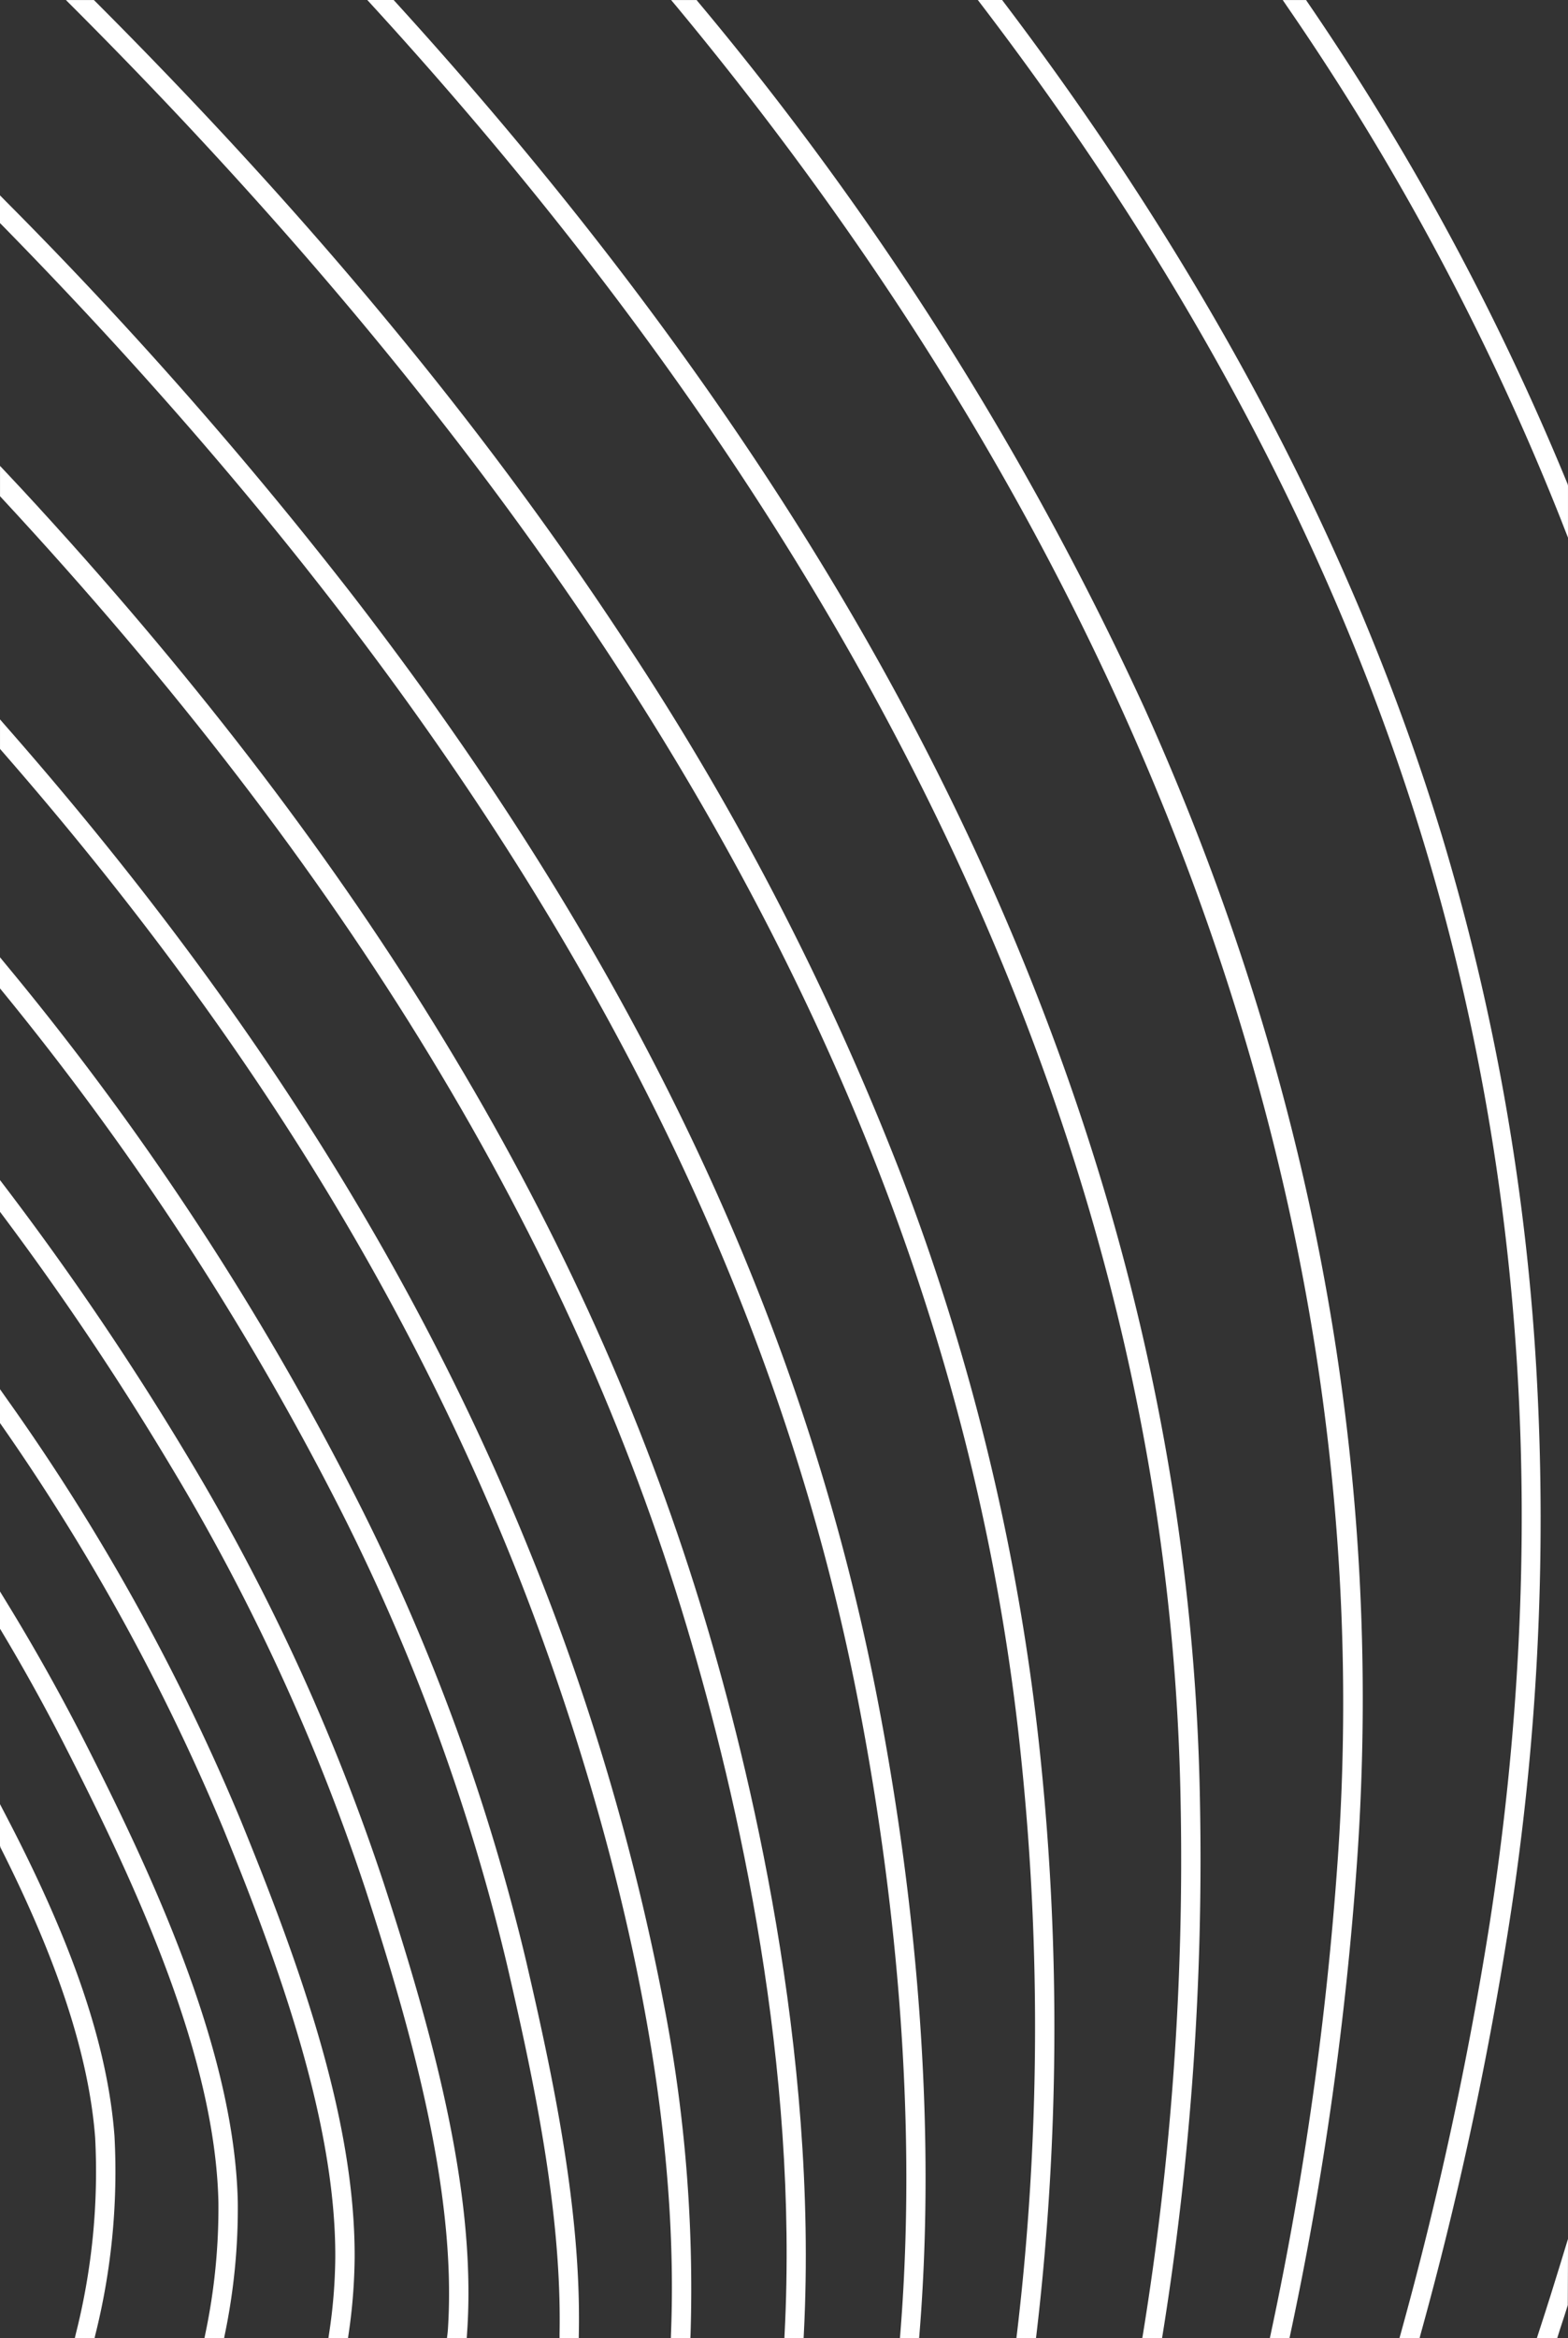
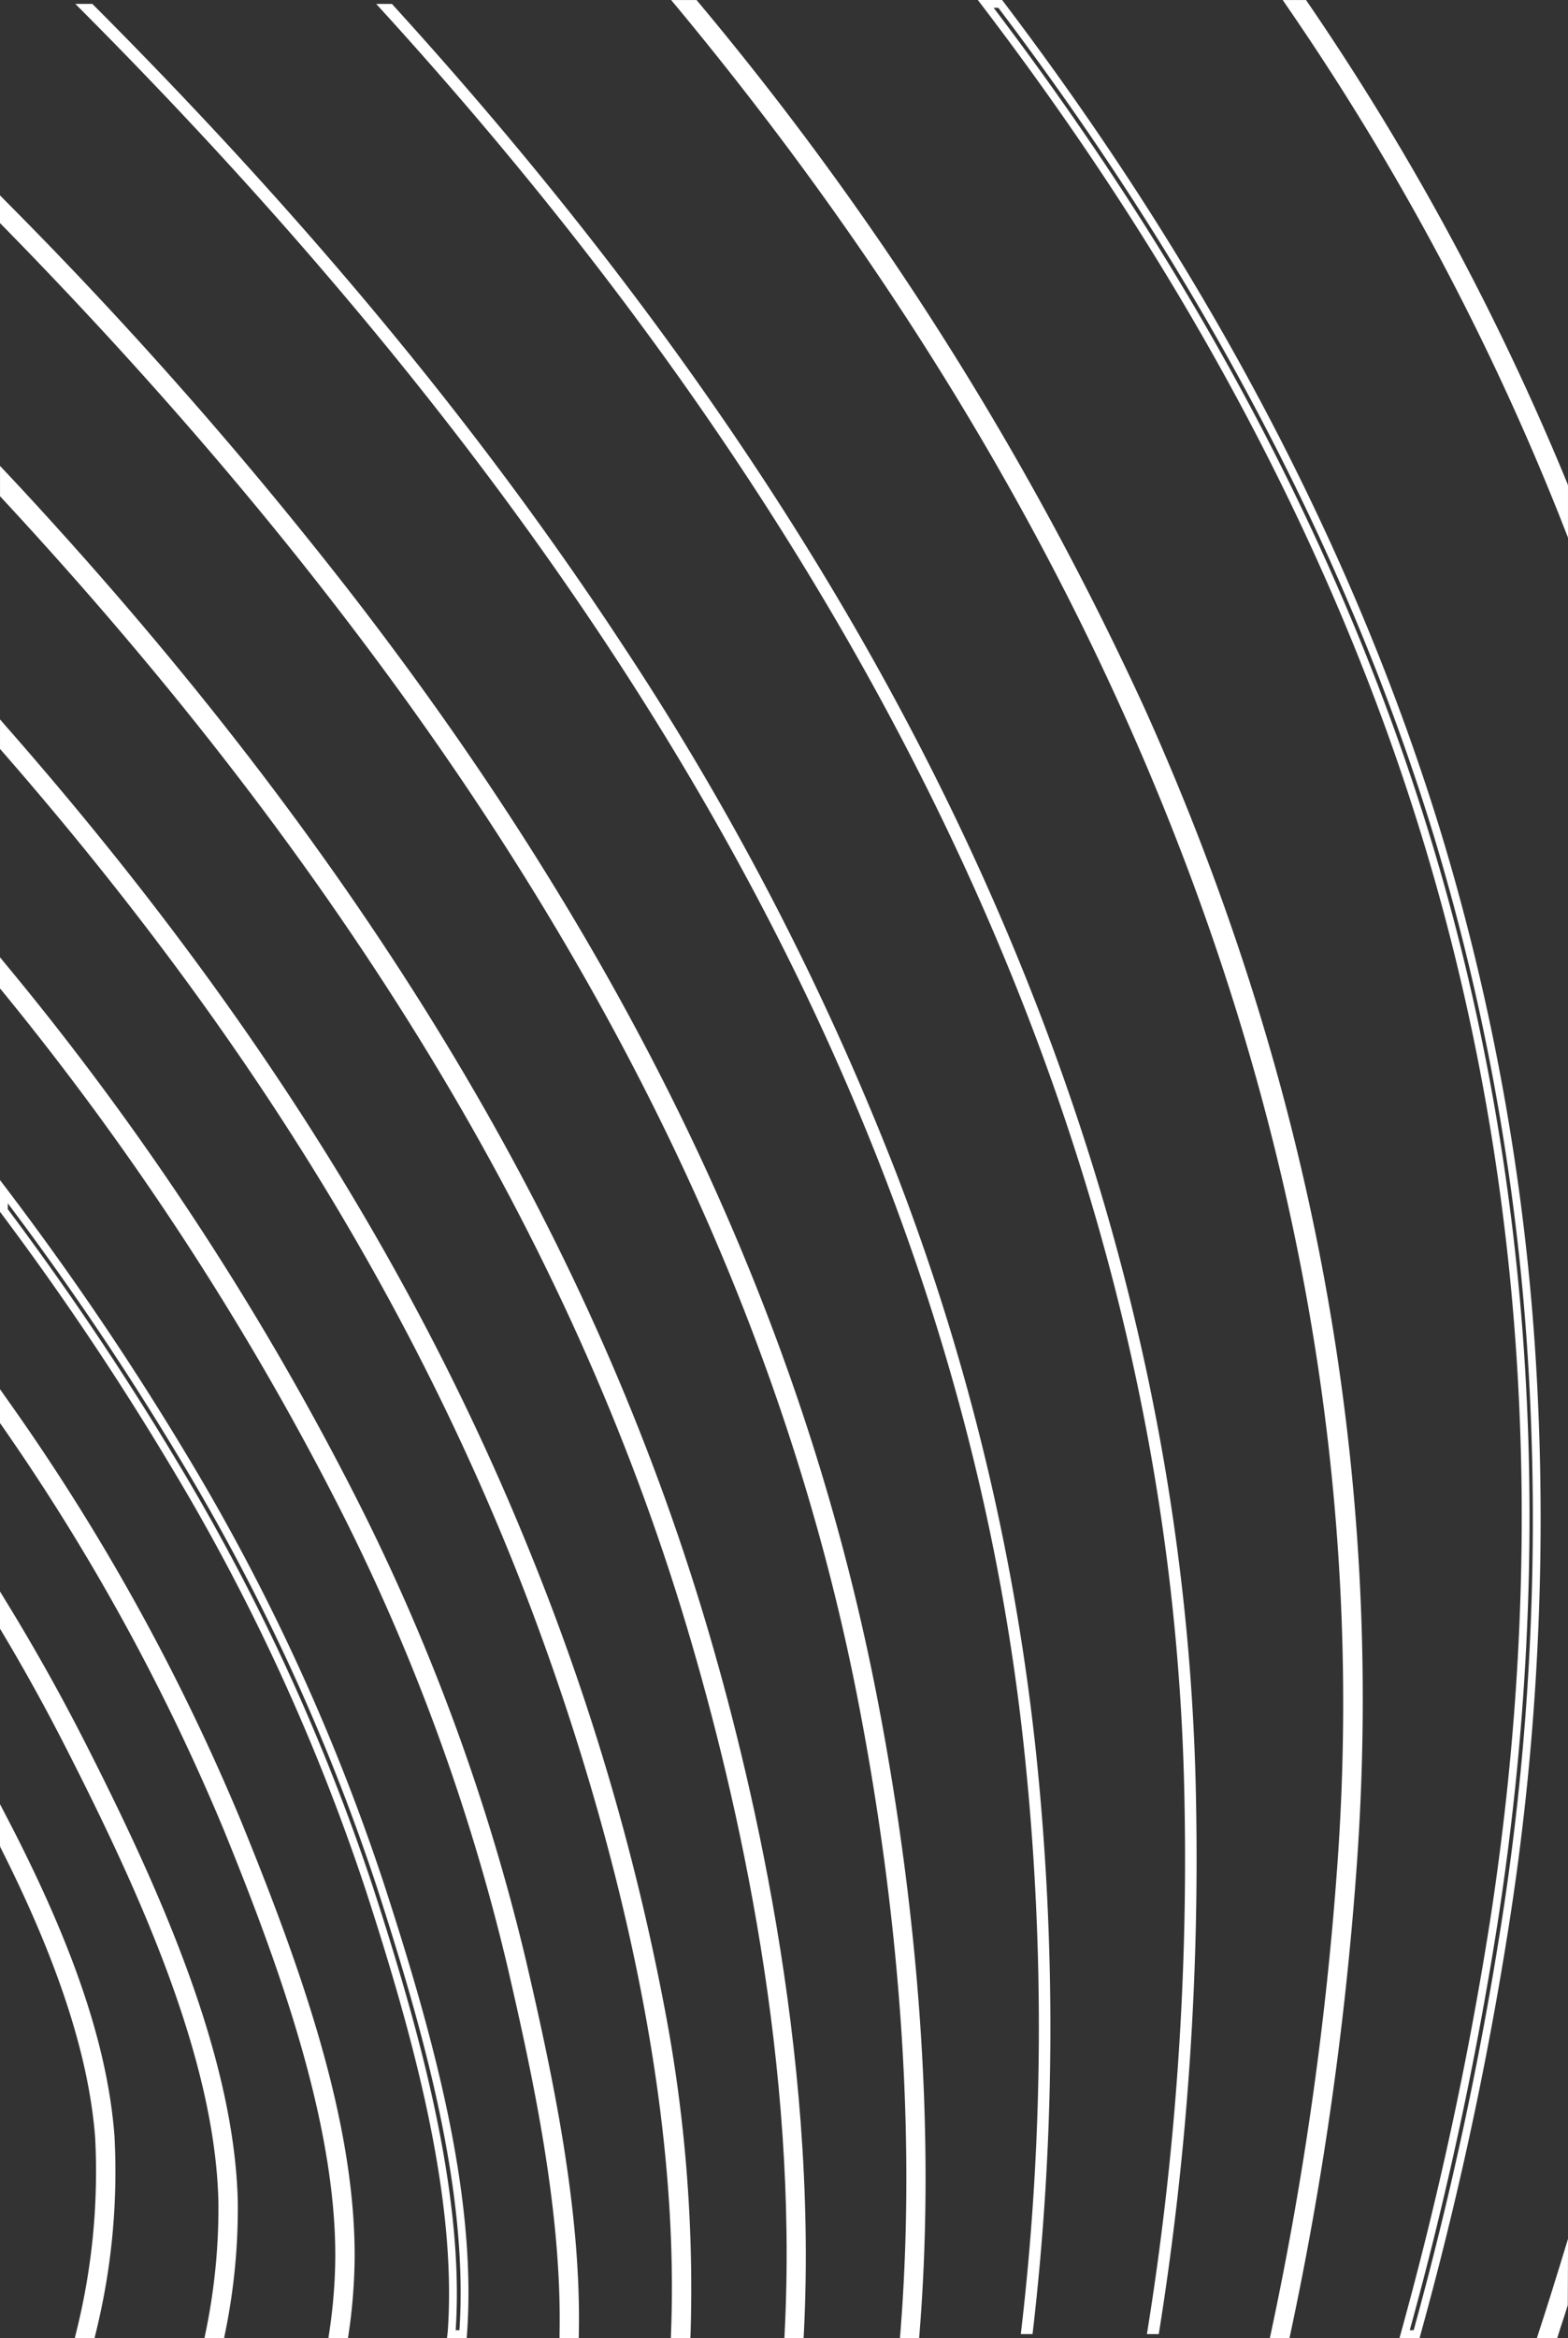
<svg xmlns="http://www.w3.org/2000/svg" id="Gruppe_322" data-name="Gruppe 322" width="122.453" height="182.455" viewBox="0 0 122.453 182.455">
  <rect x="0" y="0" width="122.453" height="182.455" fill="#333333" stroke="none" />
  <defs>
    <clipPath id="clip-path">
      <path id="Pfad_203" data-name="Pfad 203" d="M0,143.232H122.452V-39.223H0Z" transform="translate(0 39.223)" fill="#fff" />
    </clipPath>
  </defs>
  <g id="Gruppe_237" data-name="Gruppe 237" transform="translate(0 0)" clip-path="url(#clip-path)">
    <g id="Gruppe_209" data-name="Gruppe 209" transform="translate(0.307 142.034)">
      <path id="Pfad_175" data-name="Pfad 175" d="M5.364,31.493H4.448A52.257,52.257,0,0,0,5.96,16.151C5.411,8.9,2.452,1.126-1.469-6.633V-8.624C2.89-.237,6.267,8.206,6.862,16.081a52.63,52.63,0,0,1-1.5,15.411" transform="translate(1.469 8.624)" fill="#fff" />
    </g>
    <g id="Gruppe_210" data-name="Gruppe 210" transform="translate(0.001 140.791)">
      <path id="Pfad_176" data-name="Pfad 176" d="M5.8,32.709H4.256l.088-.372a51.516,51.516,0,0,0,1.5-15.253c-.484-6.354-2.9-13.769-7.4-22.668l-.033-.14V-8.957l.572,1.1C4.167,2.1,6.828,9.99,7.354,16.967a52.446,52.446,0,0,1-1.5,15.5ZM5.018,32.1h.293A51.438,51.438,0,0,0,6.749,17.014C6.247,10.38,3.786,2.9-.978-6.454v.661C3.535,3.147,5.967,10.618,6.456,17.042A51.537,51.537,0,0,1,5.018,32.1" transform="translate(1.587 8.957)" fill="#fff" />
    </g>
    <g id="Gruppe_211" data-name="Gruppe 211" transform="translate(0.305 125.278)">
      <path id="Pfad_177" data-name="Pfad 177" d="M14.1,36.532a48.241,48.241,0,0,1-1.014,10.336h-.912A47.611,47.611,0,0,0,13.2,36.555c-.256-11.262-6.215-24.37-12-35.7Q-1.128-3.7-3.861-8.26V-10C-1.731-6.524.223-3.036,2,.43c5.838,11.425,11.829,24.654,12.1,36.1" transform="translate(3.861 10.004)" fill="#fff" />
    </g>
    <g id="Gruppe_212" data-name="Gruppe 212" transform="translate(0 124.198)">
      <path id="Pfad_178" data-name="Pfad 178" d="M13.742,45.734H12.206l.074-.367a47.619,47.619,0,0,0,1.014-10.243C13.044,23.922,7.1,10.86,1.326-.443-.232-3.5-1.93-6.565-3.716-9.542l-.047-.07v-2.912l.563.921C-1.135-8.235.842-4.718,2.675-1.146,8.522,10.3,14.537,23.555,14.807,35.087a48.363,48.363,0,0,1-1.019,10.4Zm-.8-.609h.293A47.516,47.516,0,0,0,14.2,35.1C13.932,23.69,7.95,10.516,2.131-.871.475-4.1-1.3-7.286-3.154-10.356v.572C-1.372-6.821.317-3.769,1.87-.718,7.676,10.642,13.648,23.787,13.9,35.11a47.491,47.491,0,0,1-.958,10.015" transform="translate(3.763 12.524)" fill="#fff" />
    </g>
    <g id="Gruppe_213" data-name="Gruppe 213" transform="translate(0.303 109.375)">
      <path id="Pfad_179" data-name="Pfad 179" d="M21.264,52.446a43.186,43.186,0,0,1-.474,5.968h-.916a41.332,41.332,0,0,0,.488-5.968c.051-10.555-4.41-22.919-8.782-33.623a167.964,167.964,0,0,0-17.4-31.6v-1.586a167.985,167.985,0,0,1,18.23,32.841c4.628,11.327,8.9,23.287,8.857,33.967" transform="translate(5.823 14.362)" fill="#fff" />
    </g>
    <g id="Gruppe_214" data-name="Gruppe 214" transform="translate(-0.001 108.414)">
      <path id="Pfad_180" data-name="Pfad 180" d="M21.337,58.125h-1.53l.051-.349a41.2,41.2,0,0,0,.484-5.926c.051-10.513-4.4-22.835-8.759-33.506A167.76,167.76,0,0,0-5.787-13.2l-.056-.079v-2.642l.554.786a168.206,168.206,0,0,1,18.263,32.9c4.638,11.355,8.927,23.342,8.88,34.083h0a43.109,43.109,0,0,1-.479,6.01Zm-.823-.609h.293a42.034,42.034,0,0,0,.437-5.666C21.291,41.216,17.025,29.3,12.41,18A166.909,166.909,0,0,0-5.234-13.987v.521A168.2,168.2,0,0,1,12.145,18.11C16.527,28.837,21,41.234,20.951,51.854a41.984,41.984,0,0,1-.437,5.661" transform="translate(5.843 15.917)" fill="#fff" />
    </g>
    <g id="Gruppe_215" data-name="Gruppe 215" transform="translate(0.302 92.998)">
-       <path id="Pfad_181" data-name="Pfad 181" d="M28.18,69.547c-.014.181-.023.377-.037.563h-.912c.023-.209.033-.4.047-.609.633-10.62-2.912-23.254-6.471-34.2A163.9,163.9,0,0,0,5.578,2.218,225.434,225.434,0,0,0-7.717-17.58v-1.465A227.756,227.756,0,0,1,6.345,1.739,164.24,164.24,0,0,1,21.663,35.022c3.763,11.583,7.15,23.784,6.517,34.525" transform="translate(7.717 19.045)" fill="#fff" />
-     </g>
+       </g>
    <g id="Gruppe_216" data-name="Gruppe 216" transform="translate(-0.001 92.091)">
      <path id="Pfad_182" data-name="Pfad 182" d="M28.615,70.939H27.071l.042-.34c.023-.2.037-.391.047-.6.633-10.587-2.907-23.17-6.457-34.083A163.649,163.649,0,0,0,5.5,2.9,227.383,227.383,0,0,0-7.776-16.872l-.06-.079v-2.475l.549.721A230.235,230.235,0,0,1,6.794,2.107,164.609,164.609,0,0,1,22.135,35.451c3.773,11.6,7.173,23.822,6.536,34.637Zm-.865-.609h.293l.019-.274c.633-10.718-2.754-22.873-6.5-34.414A164.167,164.167,0,0,0,6.268,2.423,227.3,227.3,0,0,0-7.227-17.612v.456A228.811,228.811,0,0,1,6.026,2.586,164.73,164.73,0,0,1,21.284,35.73c3.563,10.969,7.122,23.622,6.485,34.311,0,.1-.014.191-.019.288" transform="translate(7.836 19.426)" fill="#fff" />
    </g>
    <g id="Gruppe_217" data-name="Gruppe 217" transform="translate(0.304 75.556)">
      <path id="Pfad_183" data-name="Pfad 183" d="M35.009,83.68h-.888c.181-9.434-1.977-19.686-4.1-28.813a161.09,161.09,0,0,0-12.95-35.442A223.688,223.688,0,0,0-9.587-21.45v-1.465A225.048,225.048,0,0,1,17.877,19.011,162.127,162.127,0,0,1,30.9,54.657c2.13,9.178,4.3,19.5,4.107,29.022" transform="translate(9.587 22.915)" fill="#fff" />
    </g>
    <g id="Gruppe_218" data-name="Gruppe 218" transform="translate(-0.002 74.703)">
      <path id="Pfad_184" data-name="Pfad 184" d="M35.484,84.589h-1.5l0-.312c.186-9.494-2.014-19.812-4.084-28.738A160.972,160.972,0,0,0,16.975,20.162,224.416,224.416,0,0,0-9.647-20.652l-.07-.084v-2.428l.544.661a224.309,224.309,0,0,1,27.5,41.977A162.818,162.818,0,0,1,31.376,55.19c2.093,9.015,4.312,19.44,4.112,29.1ZM34.6,83.98h.279c.144-9.508-2.037-19.765-4.1-28.65a162.165,162.165,0,0,0-13-35.581A222.841,222.841,0,0,0-9.1-21.452v.5A225.491,225.491,0,0,1,17.524,19.893,161.807,161.807,0,0,1,30.5,55.4c2.061,8.866,4.242,19.1,4.107,28.58" transform="translate(9.717 23.164)" fill="#fff" />
    </g>
    <g id="Gruppe_219" data-name="Gruppe 219" transform="translate(0.305 56.945)">
      <path id="Pfad_185" data-name="Pfad 185" d="M41.856,98.29h-.912c.972-24.152-8.066-49.732-12.467-60.608C19.026,14.289,5.228-6.448-11.462-25.534v-1.382C6.973-5.909,20.388,15.266,29.32,37.329A186.858,186.858,0,0,1,39.786,72.636a115.491,115.491,0,0,1,2.07,25.654" transform="translate(11.462 26.916)" fill="#fff" />
    </g>
    <g id="Gruppe_220" data-name="Gruppe 220" transform="translate(0.001 56.138)">
      <path id="Pfad_186" data-name="Pfad 186" d="M42.324,99.163H40.8l.009-.316c.986-24.394-8.373-50.42-12.439-60.482C19.512,16.446,6.463-4.2-11.516-24.764l-.074-.088v-2.3l.53.609C7.422-5.5,20.777,15.548,29.778,37.783A186.873,186.873,0,0,1,40.258,73.15,116.115,116.115,0,0,1,42.338,98.87Zm-.888-.609h.3a115.917,115.917,0,0,0-2.075-25.3A186.523,186.523,0,0,0,29.21,38.011C20.326,16.055,7.175-4.738-10.981-25.536v.456C7-4.5,20.065,16.181,28.936,38.137c4.066,10.052,13.392,36,12.5,60.417" transform="translate(11.59 27.155)" fill="#fff" />
    </g>
    <g id="Gruppe_221" data-name="Gruppe 221" transform="translate(0.303 37.128)">
      <path id="Pfad_187" data-name="Pfad 187" d="M48.8,113.847h-.888c1.121-21.612-4-43.07-7.666-55.337C30.255,25.147,10.751-3.74-13.364-29.7v-1.475c1.67,1.768,3.317,3.577,4.935,5.382C16.235,1.749,32.437,29.236,41.113,58.244c3.693,12.313,8.81,33.855,7.689,55.6" transform="translate(13.364 31.176)" fill="#fff" />
    </g>
    <g id="Gruppe_222" data-name="Gruppe 222" transform="translate(0.002 36.359)">
      <path id="Pfad_188" data-name="Pfad 188" d="M49.266,114.69h-1.5l.014-.321c1.084-20.877-3.563-41.559-7.652-55.23C31.077,28.9,13.564.085-13.412-28.956l-.079-.088v-2.363l.526.558c1.489,1.577,3.056,3.289,4.94,5.387C16.666,2.123,32.892,29.647,41.581,58.693c3.368,11.239,8.848,33.418,7.7,55.709Zm-.861-.609h.279c1.084-22.1-4.345-44.061-7.689-55.212C32.338,29.912,16.155,2.462-8.481-25.053c-1.656-1.847-3.07-3.4-4.4-4.815v.586C14.108-.2,31.64,28.661,40.716,58.962c4.08,13.648,8.713,34.265,7.689,55.118" transform="translate(13.491 31.407)" fill="#fff" />
    </g>
    <g id="Gruppe_223" data-name="Gruppe 223" transform="translate(0.303 15.991)">
      <path id="Pfad_189" data-name="Pfad 189" d="M55.89,130.44H55c1.582-19.635-1.158-38.651-3.414-50.039C42.525,34.563,15.136-3.418-15.305-34.427V-35.72A333.343,333.343,0,0,1,11.429-5.4C33.213,22.7,46.642,50.709,52.48,80.234c2.251,11.434,5.005,30.5,3.41,50.206" transform="translate(15.305 35.72)" fill="#fff" />
    </g>
    <g id="Gruppe_224" data-name="Gruppe 224" transform="translate(-0.001 15.245)">
      <path id="Pfad_190" data-name="Pfad 190" d="M56.35,131.265h-1.5l.028-.33c1.549-19.23-1-37.777-3.405-49.955C43.7,41.71,21.848,4.2-15.343-33.695l-.088-.088v-2.163l.521.53A333.288,333.288,0,0,1,11.847-5.072c21.817,28.143,35.265,56.2,41.107,85.764,2.424,12.285,4.982,30.985,3.419,50.295Zm-.842-.609h.279C57.3,111.514,54.759,93,52.359,80.813,46.53,51.339,33.124,23.368,11.368-4.7A332.621,332.621,0,0,0-14.822-34.457v.423C22.4,3.915,44.283,41.5,52.066,80.864c2.4,12.141,4.945,30.608,3.442,49.792" transform="translate(15.431 35.946)" fill="#fff" />
    </g>
    <g id="Gruppe_225" data-name="Gruppe 225" transform="translate(5.883 0.305)">
      <path id="Pfad_191" data-name="Pfad 191" d="M58.683,142.754h-.916a204.407,204.407,0,0,0,.354-44.717C53.432,51.147,29.112,6.1-16.07-39.092h1.33C2.049-22.285,15.72-5.762,26.7,10.984A217.142,217.142,0,0,1,48.045,52.161,177.556,177.556,0,0,1,59.014,97.939a205.925,205.925,0,0,1-.33,44.815" transform="translate(16.07 39.092)" fill="#fff" />
    </g>
    <g id="Gruppe_226" data-name="Gruppe 226" transform="translate(5.149 0.001)">
-       <path id="Pfad_192" data-name="Pfad 192" d="M59.472,143.232h-1.53l.042-.344a203.047,203.047,0,0,0,.354-44.647C53.639,51.267,29.4,6.476-15.765-38.7l-.521-.521H-14.1l.088.088C2.861-22.253,16.425-5.861,27.473,10.988A217.726,217.726,0,0,1,48.848,52.226,177.685,177.685,0,0,1,59.835,98.082a204.95,204.95,0,0,1-.33,44.88Zm-.842-.609h.3a207.5,207.5,0,0,0,.3-44.48,177.273,177.273,0,0,0-10.95-45.7A216.668,216.668,0,0,0,26.961,11.323C15.96-5.456,2.447-21.793-14.346-38.614h-.465C30.12,6.49,54.248,51.244,58.942,98.18a203.835,203.835,0,0,1-.312,44.443" transform="translate(16.286 39.223)" fill="#fff" />
-     </g>
+       </g>
    <g id="Gruppe_227" data-name="Gruppe 227" transform="translate(29.379 0.305)">
      <path id="Pfad_193" data-name="Pfad 193" d="M47.977,142.754h-.926a231.616,231.616,0,0,0,2.935-41.545c-.828-48.28-22.026-95.361-63.124-140.3h1.228C3.529-22.15,16.2-4.883,25.9,12.487,41.971,41.262,50.377,71.1,50.889,101.2a234.39,234.39,0,0,1-2.912,41.554" transform="translate(13.138 39.092)" fill="#fff" />
    </g>
    <g id="Gruppe_228" data-name="Gruppe 228" transform="translate(28.684 0.001)">
-       <path id="Pfad_194" data-name="Pfad 194" d="M48.725,143.232H47.181l.06-.354a230.919,230.919,0,0,0,2.931-41.489c-.823-48.127-22.04-95.263-63.045-140.1l-.47-.512h2.056l.093.1C4.255-22.174,16.986-4.8,26.653,12.509c16.1,28.822,24.519,58.719,25.031,88.858a233.684,233.684,0,0,1-2.917,41.61Zm-.828-.609h.312a233.224,233.224,0,0,0,2.865-41.247c-.512-30.036-8.9-59.835-24.952-88.569C16.5-4.428,3.822-21.728-11.552-38.614h-.4c40.805,44.8,61.915,91.9,62.738,139.989A231.424,231.424,0,0,1,47.9,142.623" transform="translate(13.343 39.223)" fill="#fff" />
-     </g>
+       </g>
    <g id="Gruppe_229" data-name="Gruppe 229" transform="translate(53.064 0.307)">
      <path id="Pfad_195" data-name="Pfad 195" d="M41.3,113.752A264.8,264.8,0,0,1,36.087,150.7H35.17a264.776,264.776,0,0,0,5.229-37C43.911,63.569,26.095,13.921-11.31-31.15h1.2A244.335,244.335,0,0,1,24.732,23.941C37.864,53.084,43.432,83.3,41.3,113.752" transform="translate(11.31 31.15)" fill="#fff" />
    </g>
    <g id="Gruppe_230" data-name="Gruppe 230" transform="translate(52.412 0.001)">
      <path id="Pfad_196" data-name="Pfad 196" d="M37.912,143.232H36.377l.079-.372A265.172,265.172,0,0,0,41.676,105.9C45.155,56.189,27.3,6.178-9.963-38.721l-.419-.5h1.991l.088.112A245.2,245.2,0,0,1,26.59,16.049C39.736,45.225,45.323,75.489,43.187,106a265.187,265.187,0,0,1-5.224,36.986Zm-.781-.609h.288a264.893,264.893,0,0,0,5.159-36.66C44.709,75.549,39.14,45.383,26.032,16.3A244.508,244.508,0,0,0-8.679-38.614h-.4C28,6.28,45.76,56.254,42.285,105.944a266.449,266.449,0,0,1-5.154,36.679" transform="translate(10.382 39.223)" fill="#fff" />
    </g>
    <g id="Gruppe_231" data-name="Gruppe 231" transform="translate(76.983 0.309)">
-       <path id="Pfad_197" data-name="Pfad 197" d="M31.821,117.783a283.434,283.434,0,0,1-6.885,31.8H24a288.166,288.166,0,0,0,6.936-31.948C35.552,87.97,33.808,59.5,25.755,33.015,19.006,10.8,7.441-11.079-8.714-32.254h1.13c16,21.086,27.464,42.87,34.2,65a180.008,180.008,0,0,1,7.392,42.2,203.273,203.273,0,0,1-2.191,42.838" transform="translate(8.714 32.254)" fill="#fff" />
-     </g>
+       </g>
    <g id="Gruppe_232" data-name="Gruppe 232" transform="translate(76.364 0.001)">
      <path id="Pfad_198" data-name="Pfad 198" d="M27.085,143.232H25.513l.107-.386a288.394,288.394,0,0,0,6.926-31.916c4.61-29.627,2.87-58.054-5.168-84.49C20.656,4.317,9.073-17.611-7.04-38.73l-.377-.493h1.9l.088.121C10.567-18.02,22.094,3.88,28.825,25.994a180.038,180.038,0,0,1,7.41,42.275,204.284,204.284,0,0,1-2.2,42.9,284.717,284.717,0,0,1-6.894,31.841Zm-.772-.609h.307a283.525,283.525,0,0,0,6.815-31.548A203.406,203.406,0,0,0,35.626,68.3a179.855,179.855,0,0,0-7.382-42.131c-6.7-22-18.16-43.8-34.06-64.785h-.367C9.78-17.583,21.27,4.243,27.959,26.264c8.066,26.524,9.815,55.044,5.187,84.759a287.6,287.6,0,0,1-6.833,31.6" transform="translate(7.417 39.223)" fill="#fff" />
    </g>
    <g id="Gruppe_233" data-name="Gruppe 233" transform="translate(100.754 0.308)">
      <path id="Pfad_199" data-name="Pfad 199" d="M16.794,29.517v2.442A201.065,201.065,0,0,0-4.6-8.083h1.084a201.945,201.945,0,0,1,20.31,37.6" transform="translate(4.599 8.083)" fill="#fff" />
    </g>
    <g id="Gruppe_234" data-name="Gruppe 234" transform="translate(100.175 0.002)">
      <path id="Pfad_200" data-name="Pfad 200" d="M17.488,32.939l-.586-1.5A201.428,201.428,0,0,0-4.463-8.541l-.326-.479h1.823l.088.135A202.96,202.96,0,0,1,17.465,28.771l.023.116ZM-3.635-8.411A202.589,202.589,0,0,1,16.879,29.734v-.786A202.435,202.435,0,0,0-3.286-8.411Z" transform="translate(4.789 9.02)" fill="#fff" />
    </g>
    <g id="Gruppe_235" data-name="Gruppe 235" transform="translate(120.442 176.755)">
      <path id="Pfad_201" data-name="Pfad 201" d="M0,4.236C.586,2.44,1.158.65,1.707-1.16V1.882c-.247.781-.5,1.563-.758,2.354Z" transform="translate(0 1.16)" fill="#fff" />
    </g>
    <g id="Gruppe_236" data-name="Gruppe 236" transform="translate(120.023 174.706)">
      <path id="Pfad_202" data-name="Pfad 202" d="M1.249,6.084H-.342l.13-.4C.463,3.618,1,1.907,1.491.3l.6-1.963L2.072,3.516C1.891,4.1,1.7,4.693,1.5,5.288ZM.5,5.474H.807L.928,5.1c.186-.581.372-1.154.549-1.726V2.4c-.3.949-.619,1.958-.982,3.07" transform="translate(0.342 1.666)" fill="#fff" />
    </g>
  </g>
</svg>